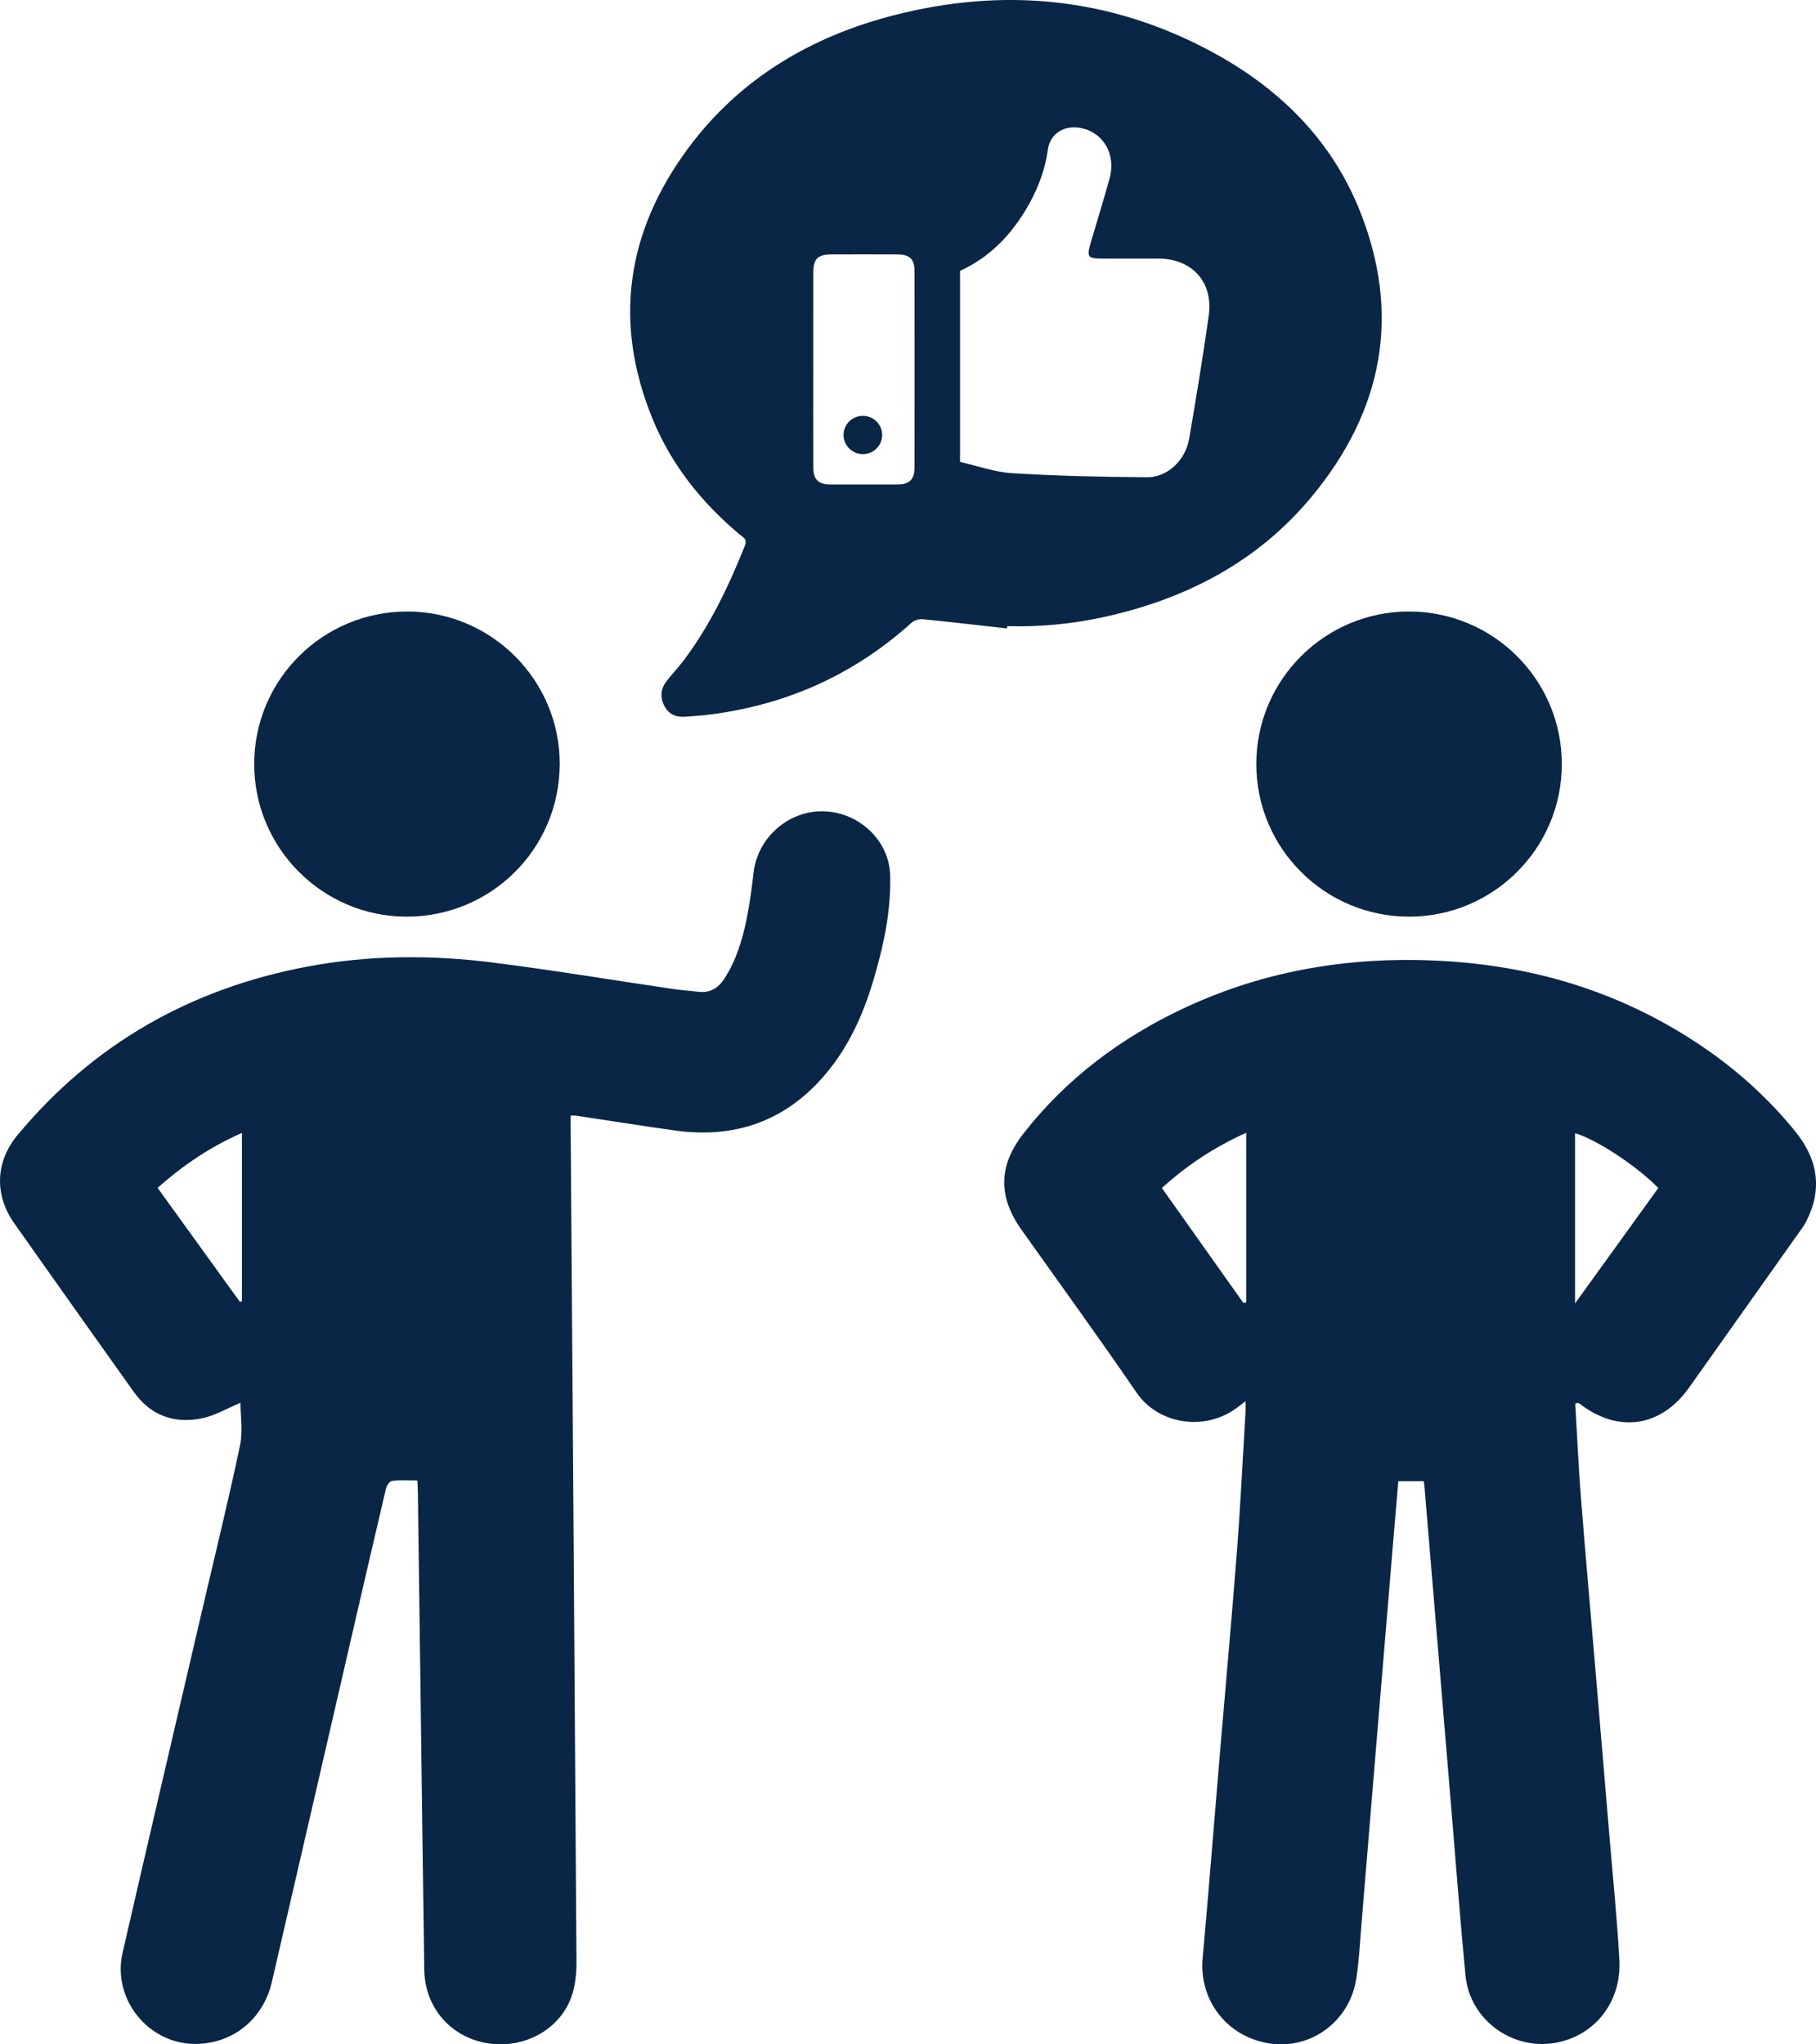
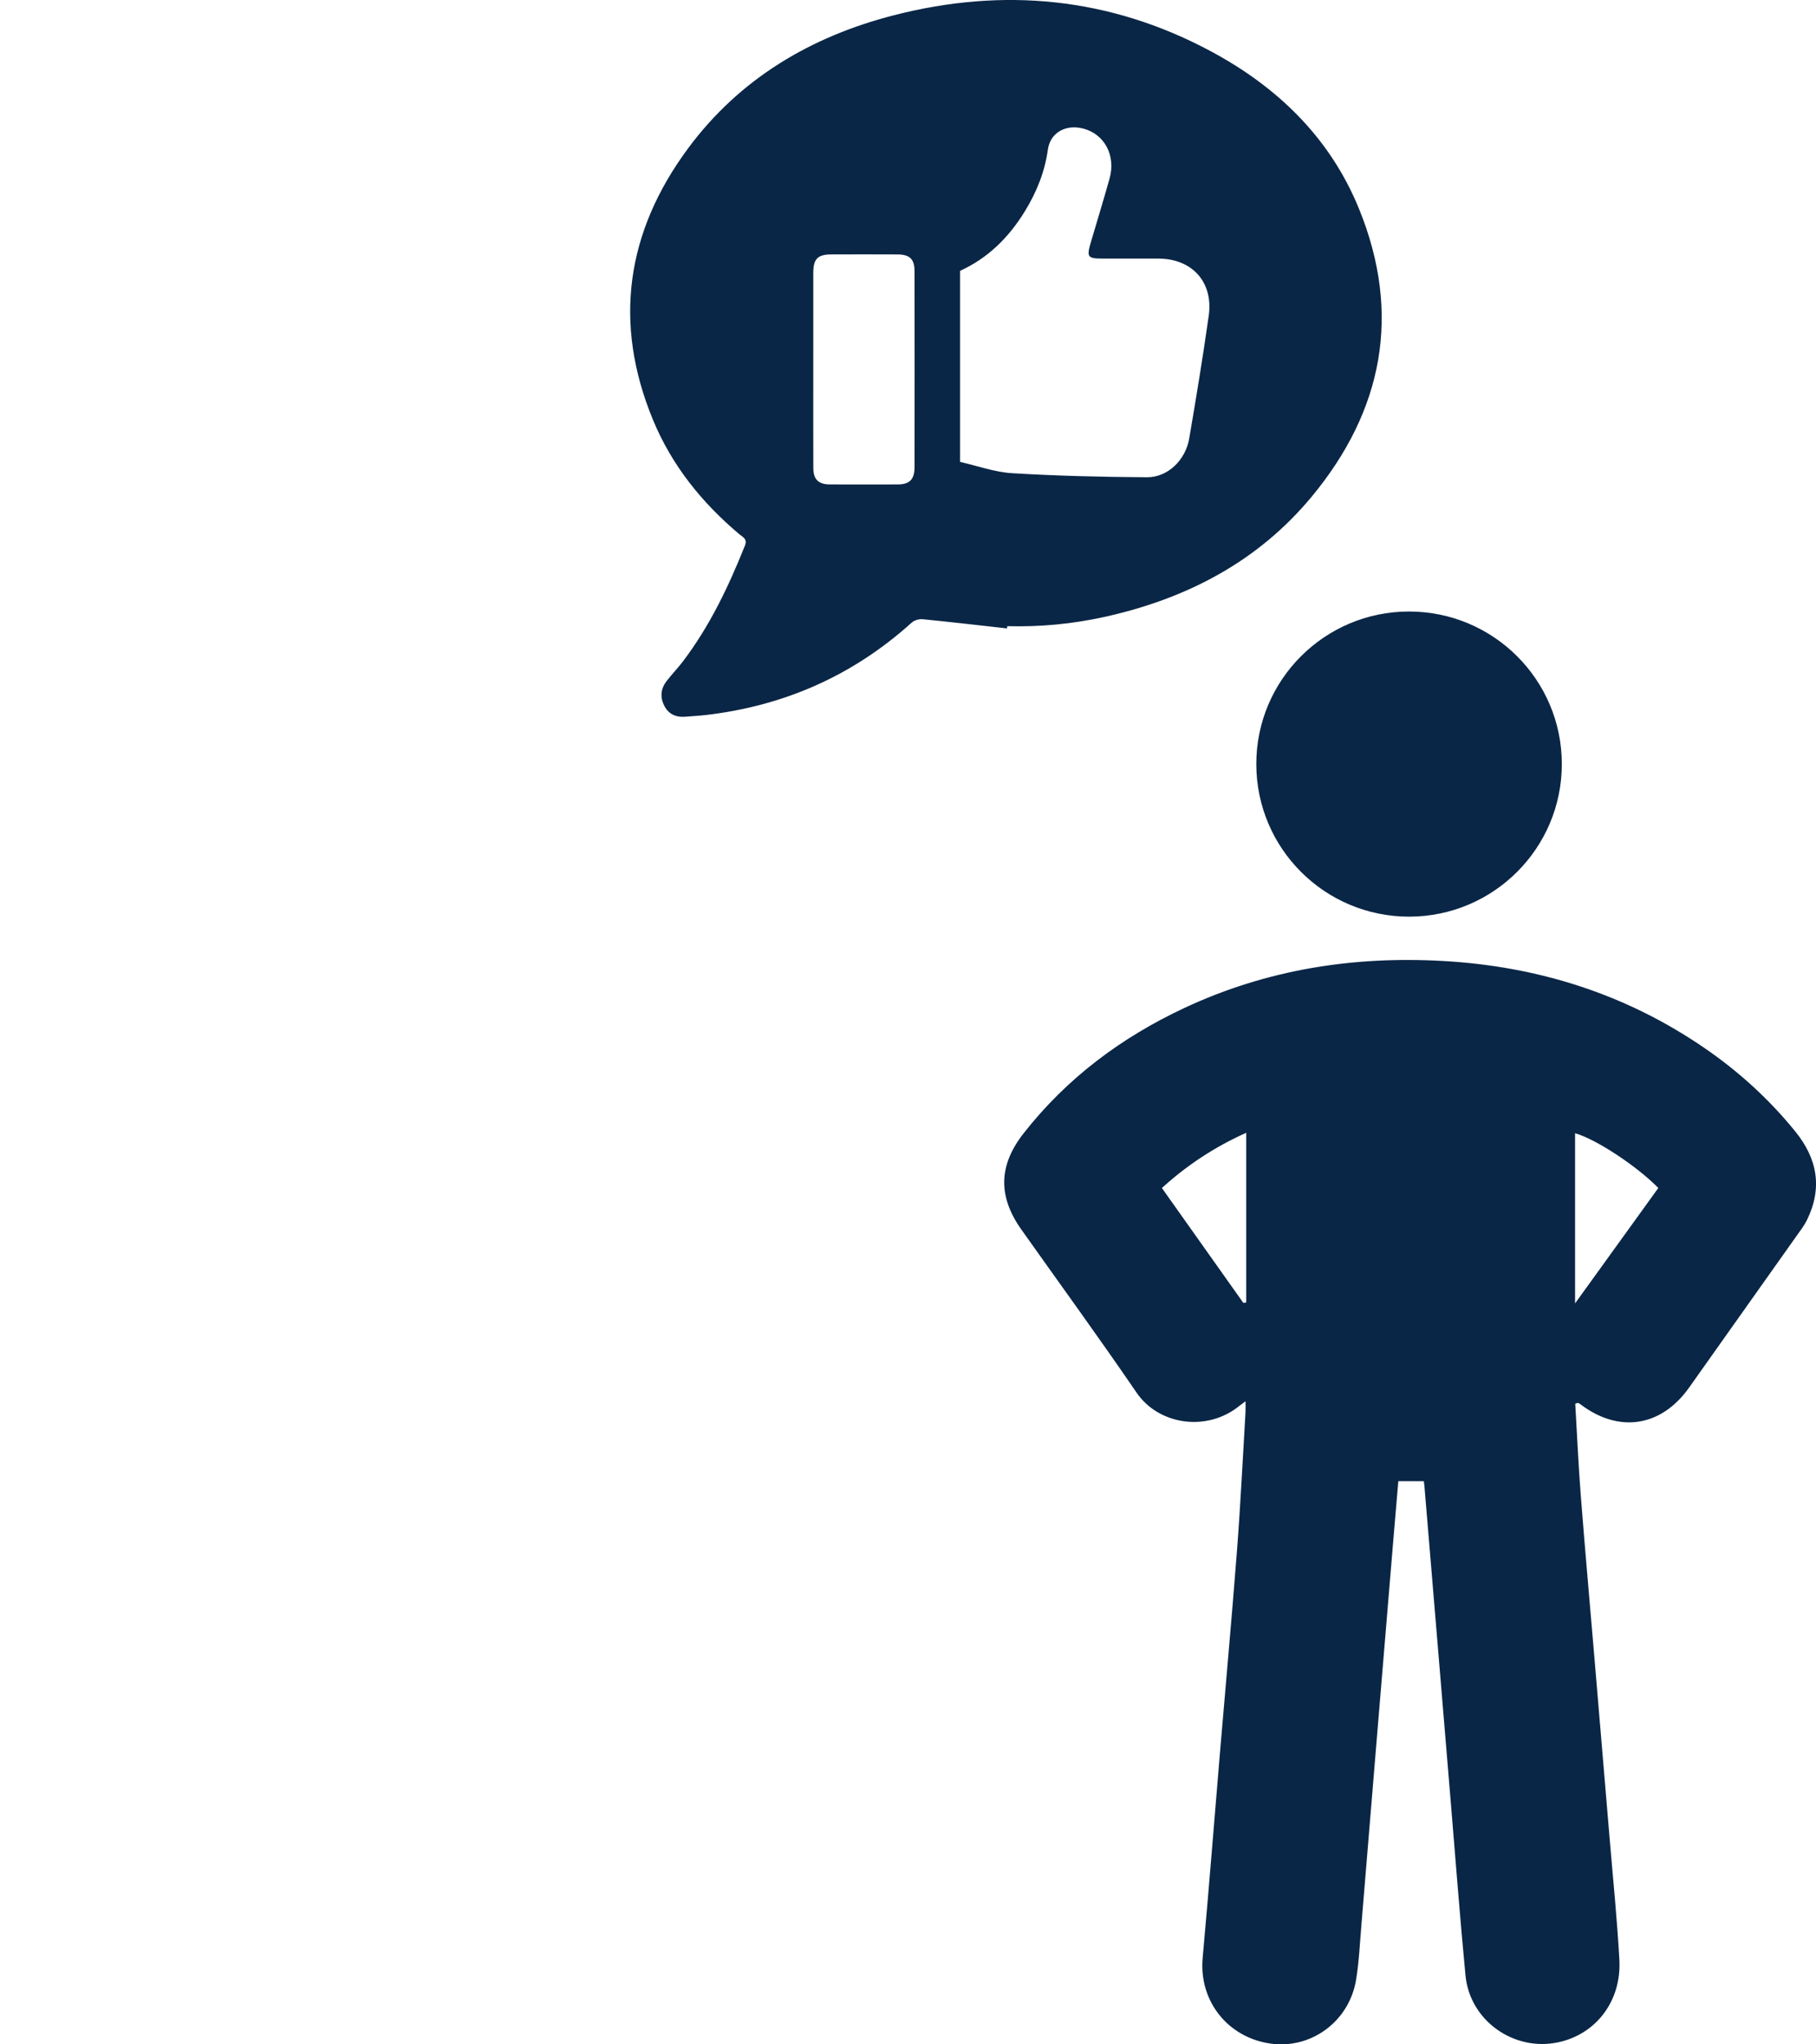
<svg xmlns="http://www.w3.org/2000/svg" id="Layer_2" viewBox="0 0 342.103 385">
  <defs>
    <style>
      .cls-1 {
        fill: #0a2646;
      }
    </style>
  </defs>
  <g id="Layer_1-2" data-name="Layer_1">
    <g>
      <path class="cls-1" d="M296.749,264.343c.341,5.77.595,11.546,1.043,17.308.785,10.091,1.692,20.174,2.545,30.26.975,11.543,1.953,23.086,2.918,34.63.628,7.509,1.395,15.012,1.806,22.533.422,7.741-4.362,13.989-11.478,15.533-8.359,1.813-16.691-4.058-17.509-12.571-1.028-10.691-1.834-21.403-2.729-32.107-.975-11.656-1.941-23.313-2.912-34.969-.701-8.406-1.404-16.812-2.107-25.218-.019-.222-.058-.442-.105-.794h-4.802c-.291,3.417-.587,6.818-.871,10.221-1.089,13.057-2.177,26.115-3.259,39.173-.948,11.433-1.878,22.867-2.835,34.299-.286,3.416-.439,6.86-.998,10.234-1.298,7.83-8.509,13.086-16.146,11.979-8.104-1.175-13.478-8.101-12.751-16.111,1.168-12.881,2.174-25.776,3.26-38.665,1.072-12.72,2.236-25.433,3.214-38.161.663-8.63,1.077-17.278,1.595-25.919.036-.595.005-1.195.005-2.11-.567.427-.865.638-1.148.867-6.176,5.004-15.242,3.558-19.36-2.466-7.076-10.351-14.46-20.49-21.711-30.721-4.418-6.234-4.344-12.053.403-18.119,8.132-10.393,18.427-18.074,30.318-23.634,15.46-7.229,31.788-9.802,48.758-8.837,17.852,1.015,34.307,6.197,49.112,16.327,6.489,4.44,12.257,9.679,17.219,15.806,4.153,5.127,5.126,10.629,2.181,16.636-.564,1.15-1.381,2.182-2.127,3.236-6.693,9.455-13.395,18.903-20.096,28.352-5.218,7.358-13.172,8.604-20.363,3.195-.168-.127-.355-.23-.533-.343-.178.053-.356.105-.534.158ZM234.225,245.367c.179-.024.359-.048.538-.072v-31.961c-5.866,2.623-11.115,6.063-15.883,10.395,5.164,7.281,10.254,14.46,15.345,21.638ZM296.715,245.46c5.416-7.506,10.566-14.643,15.682-21.733-4.112-4.196-11.796-9.221-15.682-10.31v32.042Z" />
-       <path class="cls-1" d="M107.5,210.099c0,.774-.004,1.489.001,2.204.379,52.378.771,104.757,1.095,157.135.014,2.259-.225,4.663-1.002,6.755-2.333,6.281-9.234,9.809-16.07,8.547-6.776-1.251-11.495-6.794-11.599-13.768-.255-17.101-.463-34.203-.69-51.305-.171-12.883-.341-25.765-.516-38.648-.009-.664-.057-1.328-.096-2.201-1.654,0-3.224-.11-4.761.069-.444.051-1.018.877-1.15,1.438-2.473,10.497-4.89,21.008-7.316,31.517-4.725,20.47-9.434,40.943-14.181,61.408-1.634,7.046-7.361,11.641-14.399,11.672-8.836.039-15.727-8.442-13.731-17.139,4.99-21.735,10.086-43.446,15.141-65.166,2.356-10.122,4.843-20.215,6.984-30.382.572-2.717.086-5.656.086-8.058-2.337.968-4.742,2.413-7.333,2.942-5.146,1.049-9.593-.549-12.727-4.941-7.547-10.572-15.053-21.174-22.543-31.787-3.784-5.362-3.583-11.594.633-16.661,14.269-17.152,32.536-27.502,54.369-31.659,11.707-2.229,23.514-2.274,35.284-.781,11.313,1.435,22.57,3.308,33.855,4.969,1.556.229,3.132.322,4.694.515,2.217.273,3.784-.675,4.952-2.495,2.195-3.417,3.363-7.229,4.16-11.147.593-2.913.979-5.874,1.324-8.829.769-6.588,6.604-11.707,13.229-11.515,6.612.192,12.314,5.454,12.496,12.04.19,6.849-1.281,13.518-3.243,20.057-1.922,6.409-4.675,12.419-9.057,17.552-7.448,8.723-16.958,12.033-28.221,10.467-6.234-.867-12.449-1.867-18.673-2.8-.264-.04-.539-.005-.996-.005ZM45.176,245.147c.134-.032.267-.064.401-.096v-31.689c-5.836,2.538-11.046,6.039-15.886,10.346,5.199,7.198,10.342,14.319,15.486,21.439Z" />
      <path class="cls-1" d="M189.712,118.348c-5.295-.59-10.587-1.211-15.889-1.733-.672-.066-1.577.188-2.069.631-11.084,10.008-24.08,15.714-38.873,17.42-1.228.142-2.466.197-3.698.306-1.721.153-3.134-.381-3.981-1.941-.887-1.632-.771-3.272.362-4.748.992-1.292,2.135-2.468,3.118-3.765,5.031-6.641,8.579-14.076,11.651-21.773.508-1.273-.398-1.583-1.027-2.112-7.086-5.954-12.764-13.007-16.308-21.593-7.537-18.259-5.007-35.388,6.617-51.09,9.714-13.123,23.103-21.045,38.73-25.066,20.682-5.322,40.729-3.398,59.683,6.732,12.61,6.74,22.544,16.33,27.997,29.732,8.041,19.76,4.527,37.968-8.93,54.196-10.178,12.273-23.658,19.252-39.084,22.648-6.006,1.322-12.099,1.899-18.255,1.733-.015.141-.029.281-.044.422ZM180.858,86.989c3.255.735,6.498,1.925,9.801,2.125,8.46.51,16.945.713,25.422.765,3.898.024,7.25-3.226,7.945-7.293,1.317-7.695,2.587-15.401,3.679-23.131.892-6.311-3.111-10.731-9.454-10.753-3.486-.013-6.973-.002-10.459-.003-2.937-.001-3.125-.255-2.278-3.135,1.171-3.985,2.399-7.955,3.513-11.956,1.215-4.36-.992-8.405-5.036-9.413-3.292-.821-6.156.831-6.591,3.981-.581,4.201-2.123,8.008-4.318,11.59-2.997,4.89-6.887,8.804-12.226,11.246v35.977ZM153.206,69.422c0,6.24-.013,12.481.007,18.721.007,2.135.972,3.077,3.106,3.086,4.273.017,8.545.016,12.818.001,2.203-.008,3.144-.95,3.147-3.222.014-12.312.015-24.624-.001-36.936-.003-2.276-.902-3.142-3.196-3.153-4.16-.02-8.32-.015-12.48-.003-2.579.007-3.396.843-3.399,3.46-.007,6.015-.002,12.031-.002,18.046Z" />
-       <path class="cls-1" d="M105.442,143.958c-.068,15.966-13.025,28.771-29.008,28.669-15.789-.101-28.583-13.008-28.547-28.799.036-15.923,13.032-28.763,29.015-28.664,15.793.097,28.608,13.027,28.541,28.795Z" />
      <path class="cls-1" d="M236.665,143.91c-.015-15.859,12.877-28.746,28.759-28.748,15.898-.002,28.786,12.849,28.797,28.714.011,15.858-12.884,28.748-28.764,28.751-15.89.003-28.777-12.85-28.792-28.718Z" />
-       <path class="cls-1" d="M162.528,85.521c-2.014-.008-3.647-1.663-3.615-3.665.033-2.017,1.685-3.58,3.735-3.532,1.969.046,3.52,1.613,3.533,3.568.013,2.02-1.615,3.636-3.652,3.628Z" />
    </g>
  </g>
</svg>